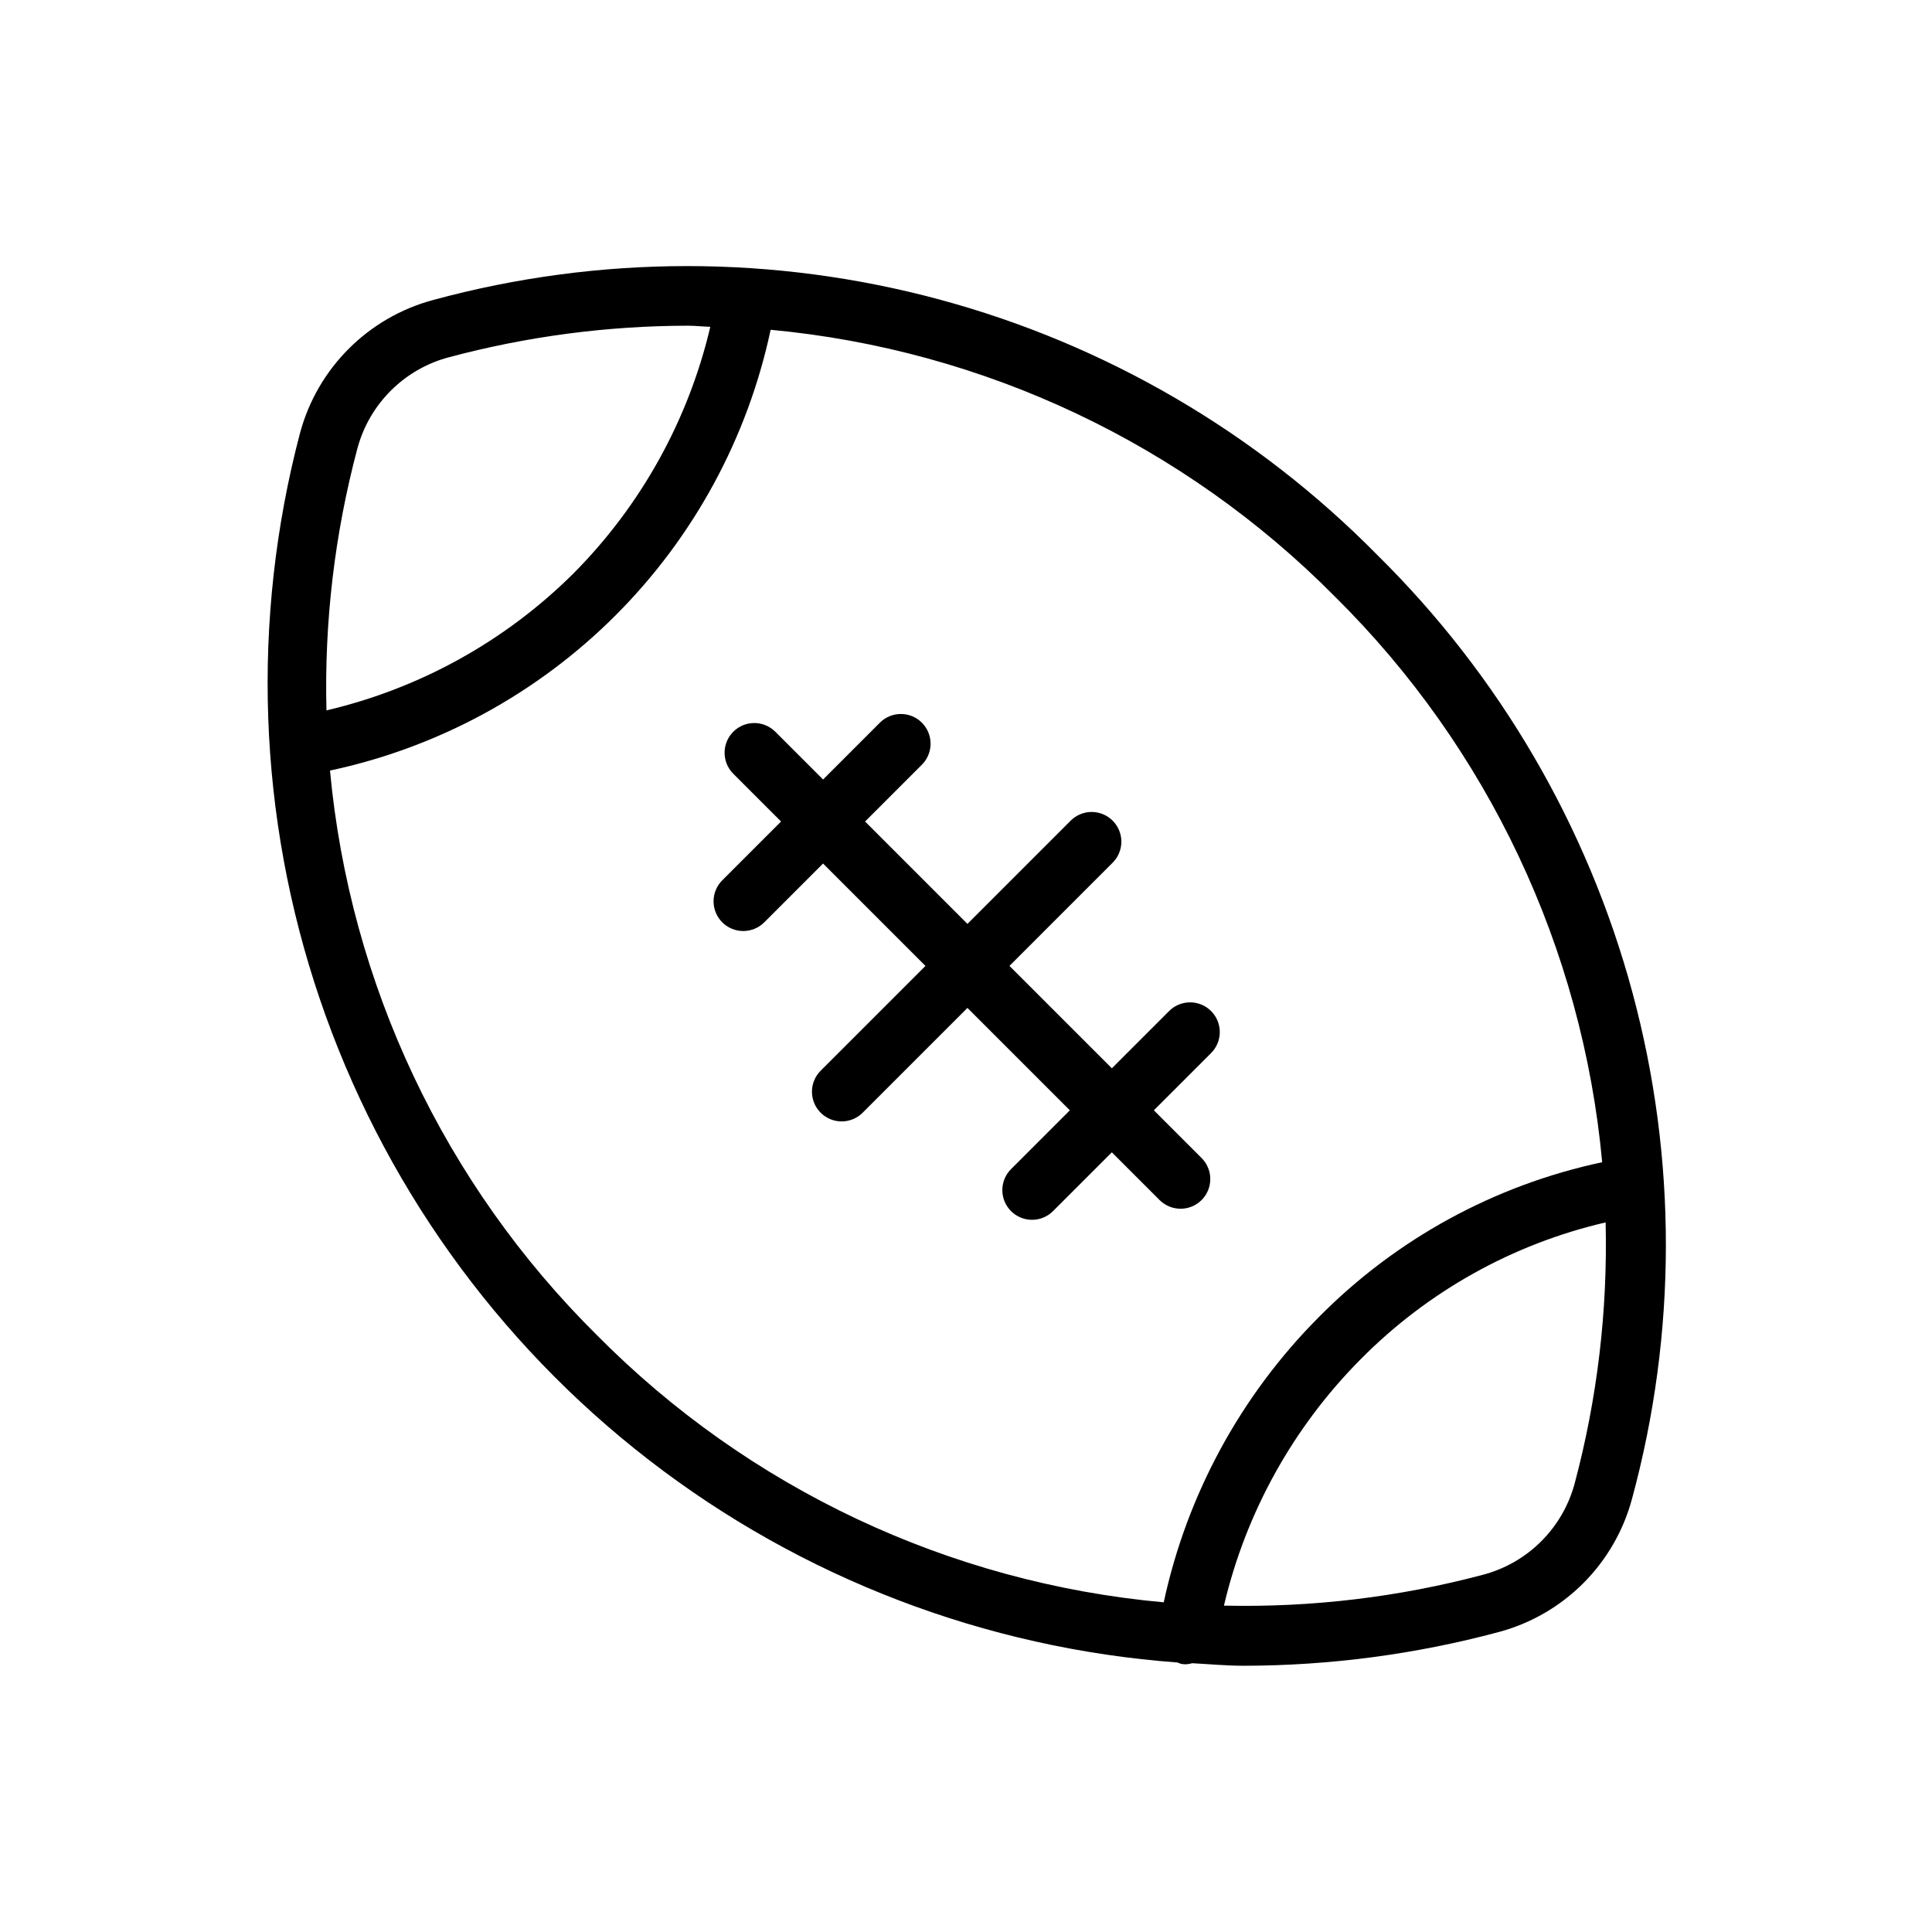
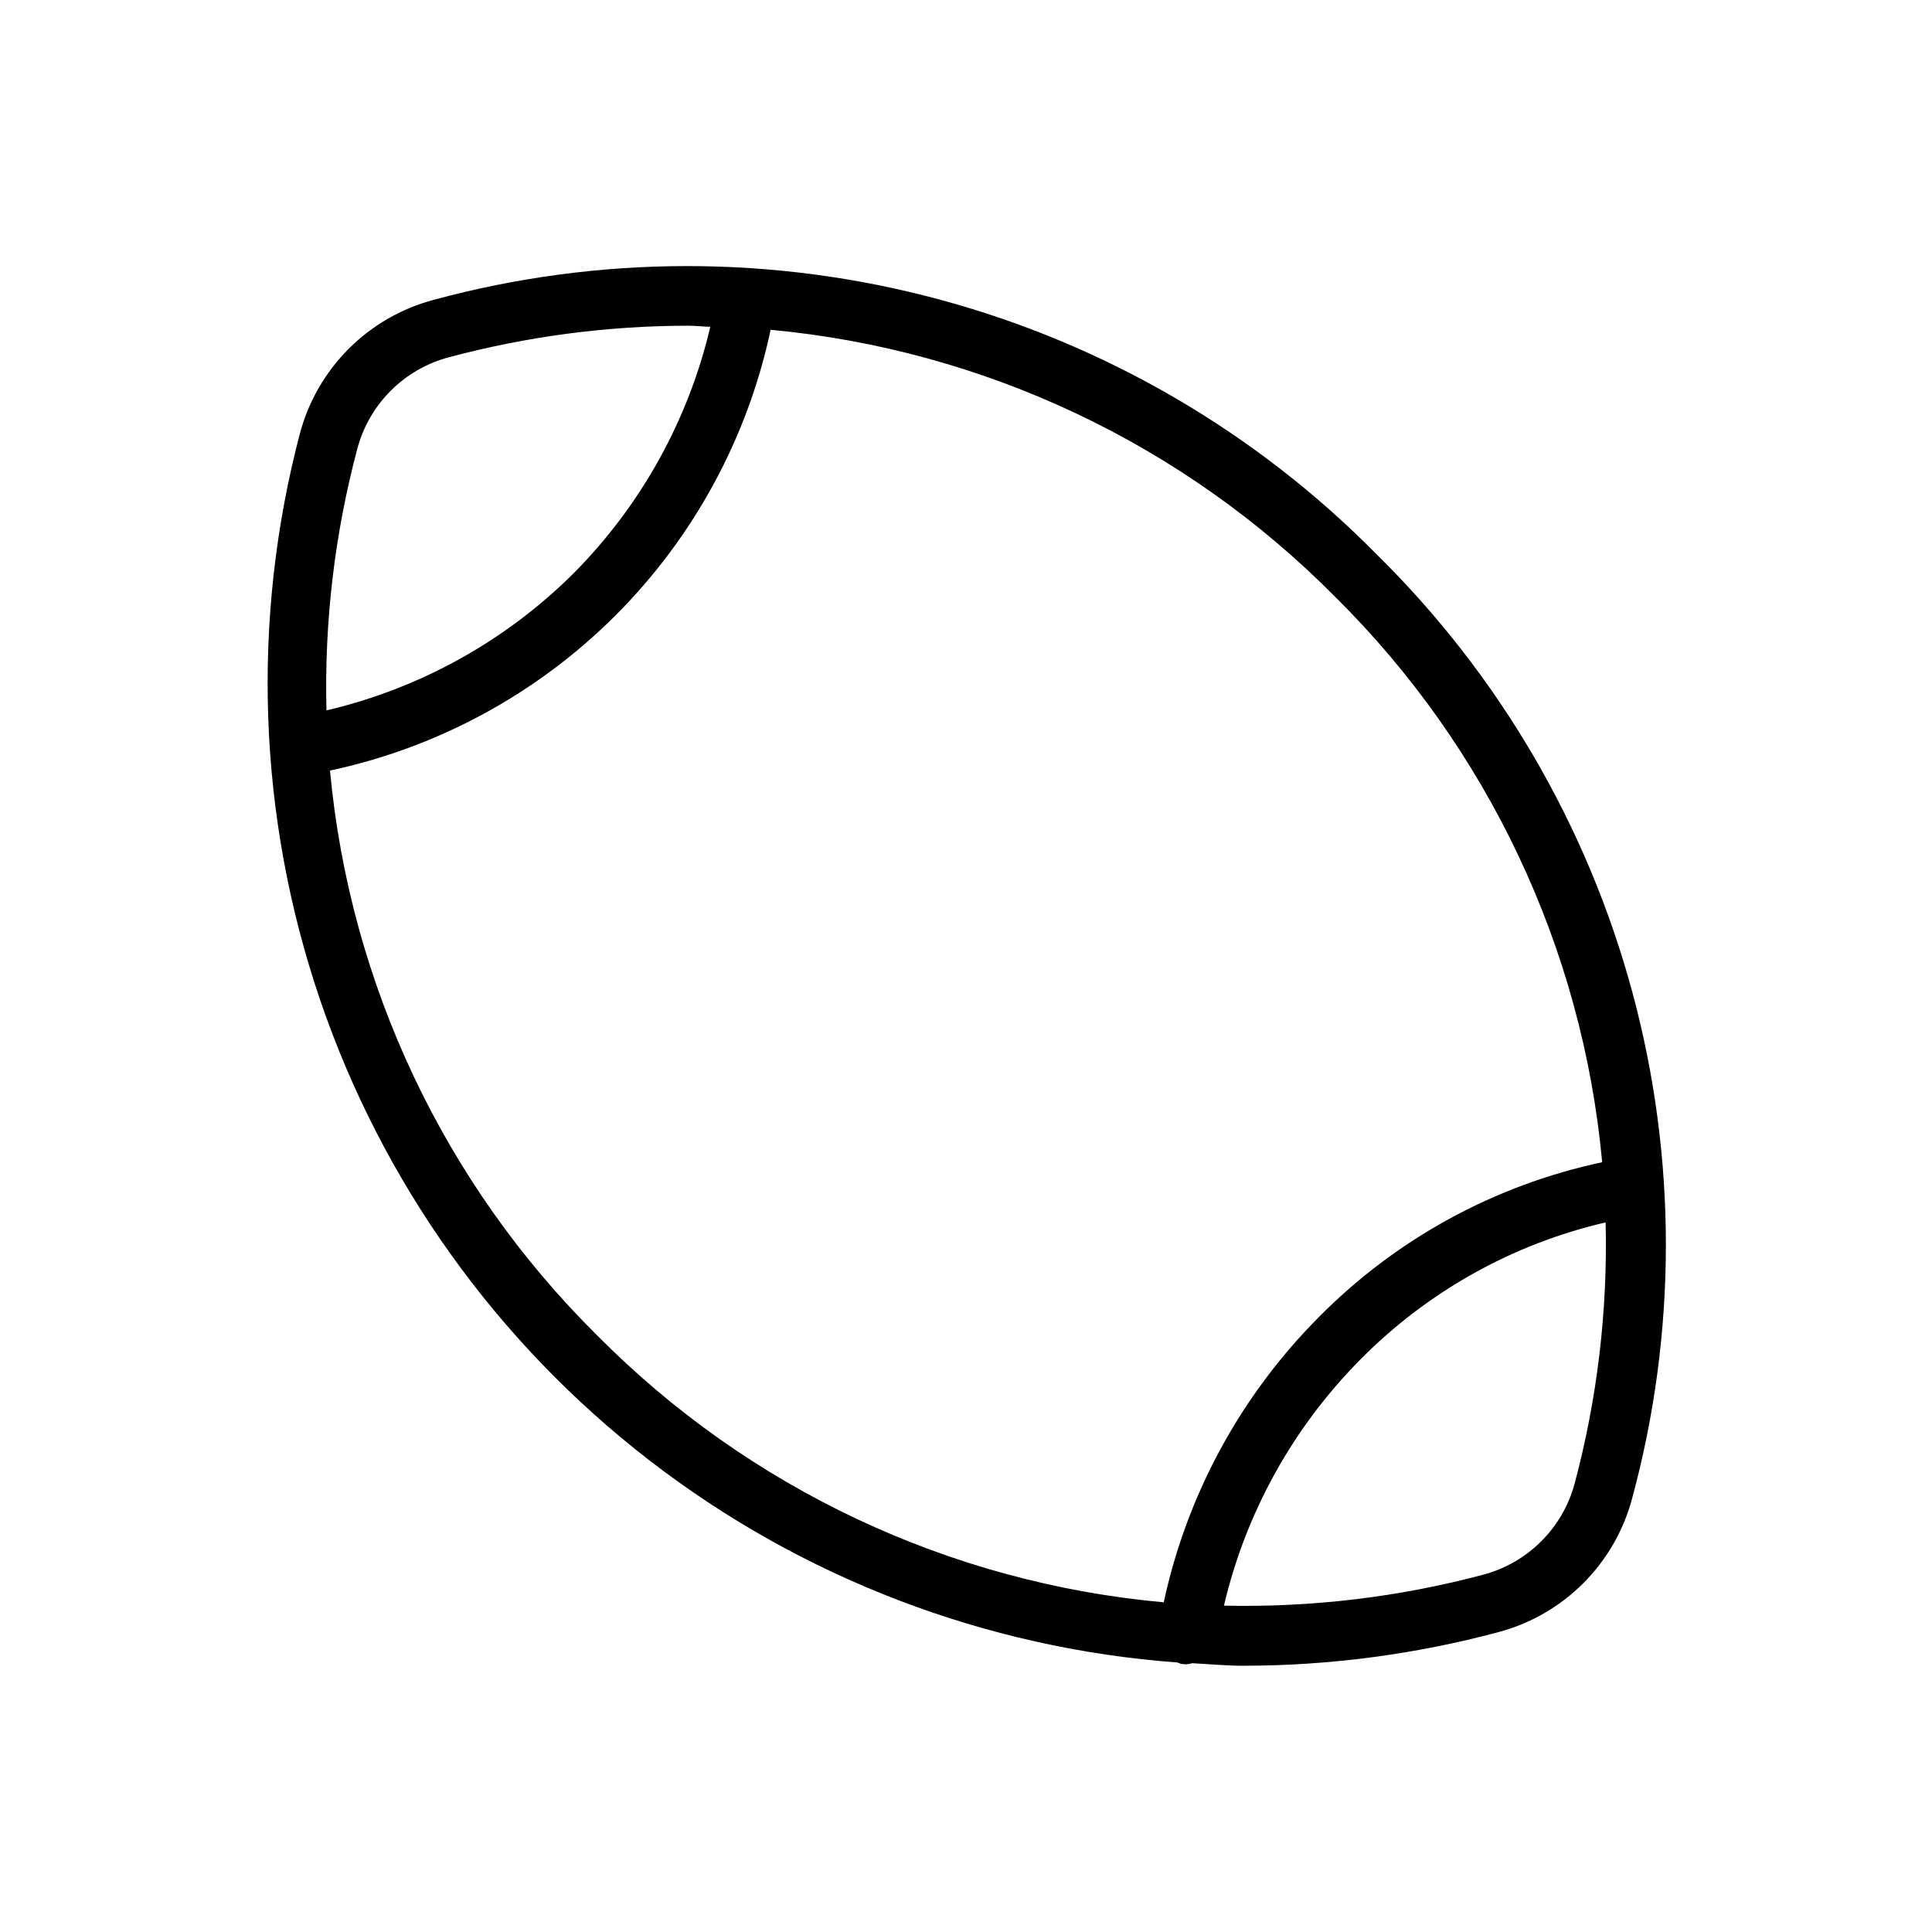
<svg xmlns="http://www.w3.org/2000/svg" fill="#000000" width="800px" height="800px" version="1.1" viewBox="144 144 512 512">
  <g>
-     <path d="m451.36 462.08c3.082 3.019 8.023 2.996 11.074-0.055 3.051-3.055 3.078-7.992 0.055-11.074l-12.707-12.707 15.113-15.113v-0.004c1.504-1.469 2.352-3.481 2.363-5.582 0.012-2.102-0.82-4.117-2.305-5.606-1.484-1.484-3.504-2.316-5.606-2.305-2.102 0.012-4.113 0.859-5.582 2.363l-15.113 15.113-27.137-27.137 27.297-27.301c1.5-1.469 2.352-3.481 2.363-5.582 0.008-2.102-0.82-4.117-2.309-5.606-1.484-1.484-3.504-2.316-5.606-2.305-2.098 0.012-4.109 0.859-5.582 2.363l-27.297 27.301-27.129-27.133 15.113-15.113c3.019-3.086 2.996-8.023-0.055-11.078-3.055-3.051-7.992-3.074-11.074-0.055l-15.113 15.113-12.715-12.715h-0.004c-3.082-3.019-8.023-2.996-11.074 0.055-3.051 3.055-3.078 7.996-0.055 11.078l12.715 12.715-15.527 15.527h-0.004c-1.5 1.473-2.352 3.481-2.359 5.582-0.012 2.102 0.82 4.121 2.305 5.606 1.484 1.488 3.504 2.316 5.606 2.305 2.102-0.008 4.109-0.859 5.582-2.359l15.527-15.527 27.133 27.133-27.715 27.715c-1.504 1.473-2.352 3.481-2.363 5.582-0.012 2.102 0.82 4.121 2.305 5.606 1.488 1.488 3.504 2.316 5.606 2.305 2.102-0.008 4.113-0.859 5.582-2.359l27.715-27.719 27.137 27.137-15.527 15.527c-1.504 1.469-2.352 3.481-2.363 5.582-0.012 2.102 0.82 4.117 2.305 5.606 1.484 1.484 3.504 2.312 5.606 2.305 2.102-0.012 4.113-0.863 5.582-2.363l15.527-15.527z" />
    <path d="m508.96 291.04c-31.961-32.434-71.973-55.781-115.93-67.648-43.957-11.871-90.285-11.832-134.23 0.105-17.227 4.621-30.68 18.074-35.301 35.301-13.012 49.418-11.184 101.57 5.258 149.96 16.438 48.387 46.758 90.863 87.18 122.13s89.156 49.938 140.12 53.691c0.305 0.141 0.621 0.262 0.941 0.363 0.445 0.074 0.891 0.113 1.34 0.113 0.547-0.035 1.09-0.133 1.613-0.285 4.543 0.242 9.062 0.672 13.629 0.672 22.836-0.023 45.566-3.027 67.621-8.941 17.227-4.617 30.684-18.074 35.301-35.301 11.934-43.941 11.965-90.266 0.098-134.23-11.871-43.957-35.215-83.969-67.641-115.93zm-270.25-28.184c3.16-11.785 12.367-20.992 24.152-24.152 20.711-5.547 42.055-8.367 63.492-8.387 1.973 0 3.918 0.242 5.883 0.289-5.809 24.723-18.363 47.348-36.262 65.359-18.035 17.934-40.699 30.496-65.461 36.293-0.59-23.406 2.168-46.777 8.195-69.402zm-7.269 85.352c28.668-6.109 54.953-20.395 75.68-41.125 20.727-20.727 35-47.02 41.105-75.688 56.637 5.281 109.6 30.34 149.61 70.777 40.477 40.062 65.531 93.117 70.758 149.83-28.508 6.055-54.621 20.328-75.105 41.059-20.656 20.734-34.918 46.965-41.09 75.57-56.855-5.144-110.06-30.223-150.21-70.805-40.426-40.012-65.469-92.984-70.738-149.62zm329.86 188.93c-3.164 11.785-12.367 20.988-24.152 24.152-22.43 5.977-45.59 8.742-68.793 8.219 5.809-24.711 18.359-47.324 36.258-65.32 17.777-17.965 40.273-30.527 64.891-36.238 0.57 23.332-2.191 46.633-8.203 69.188z" />
  </g>
</svg>